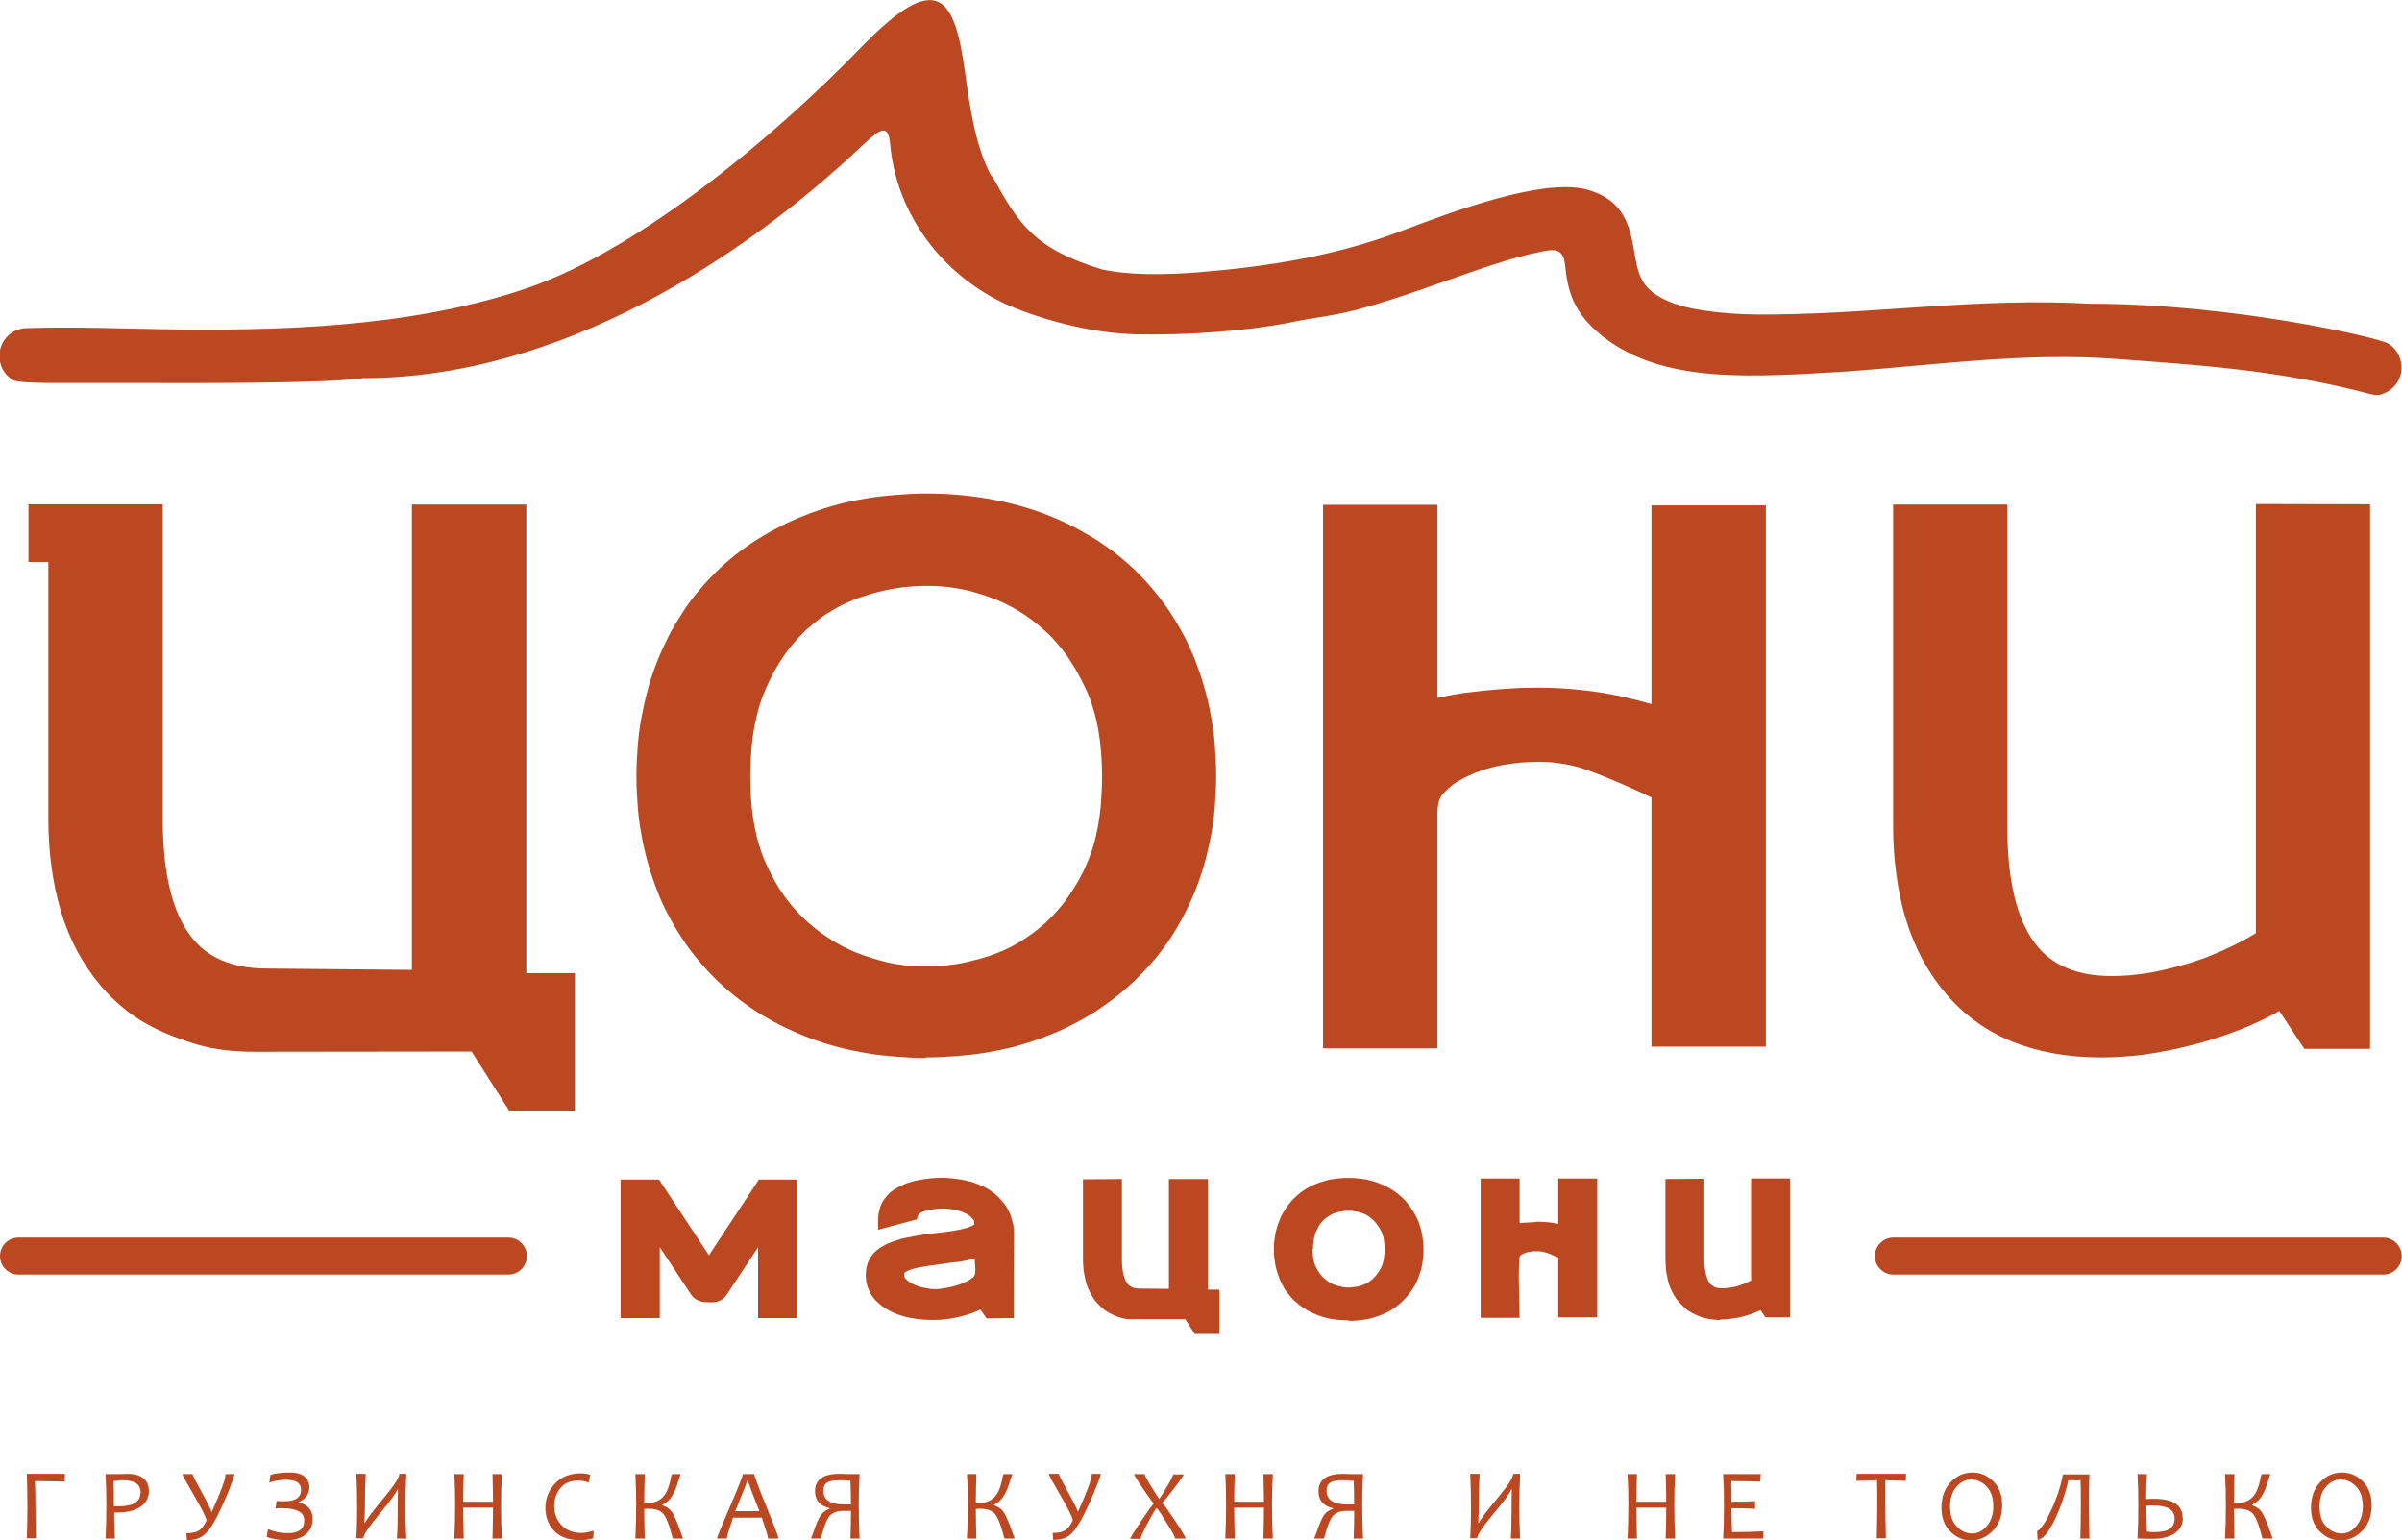
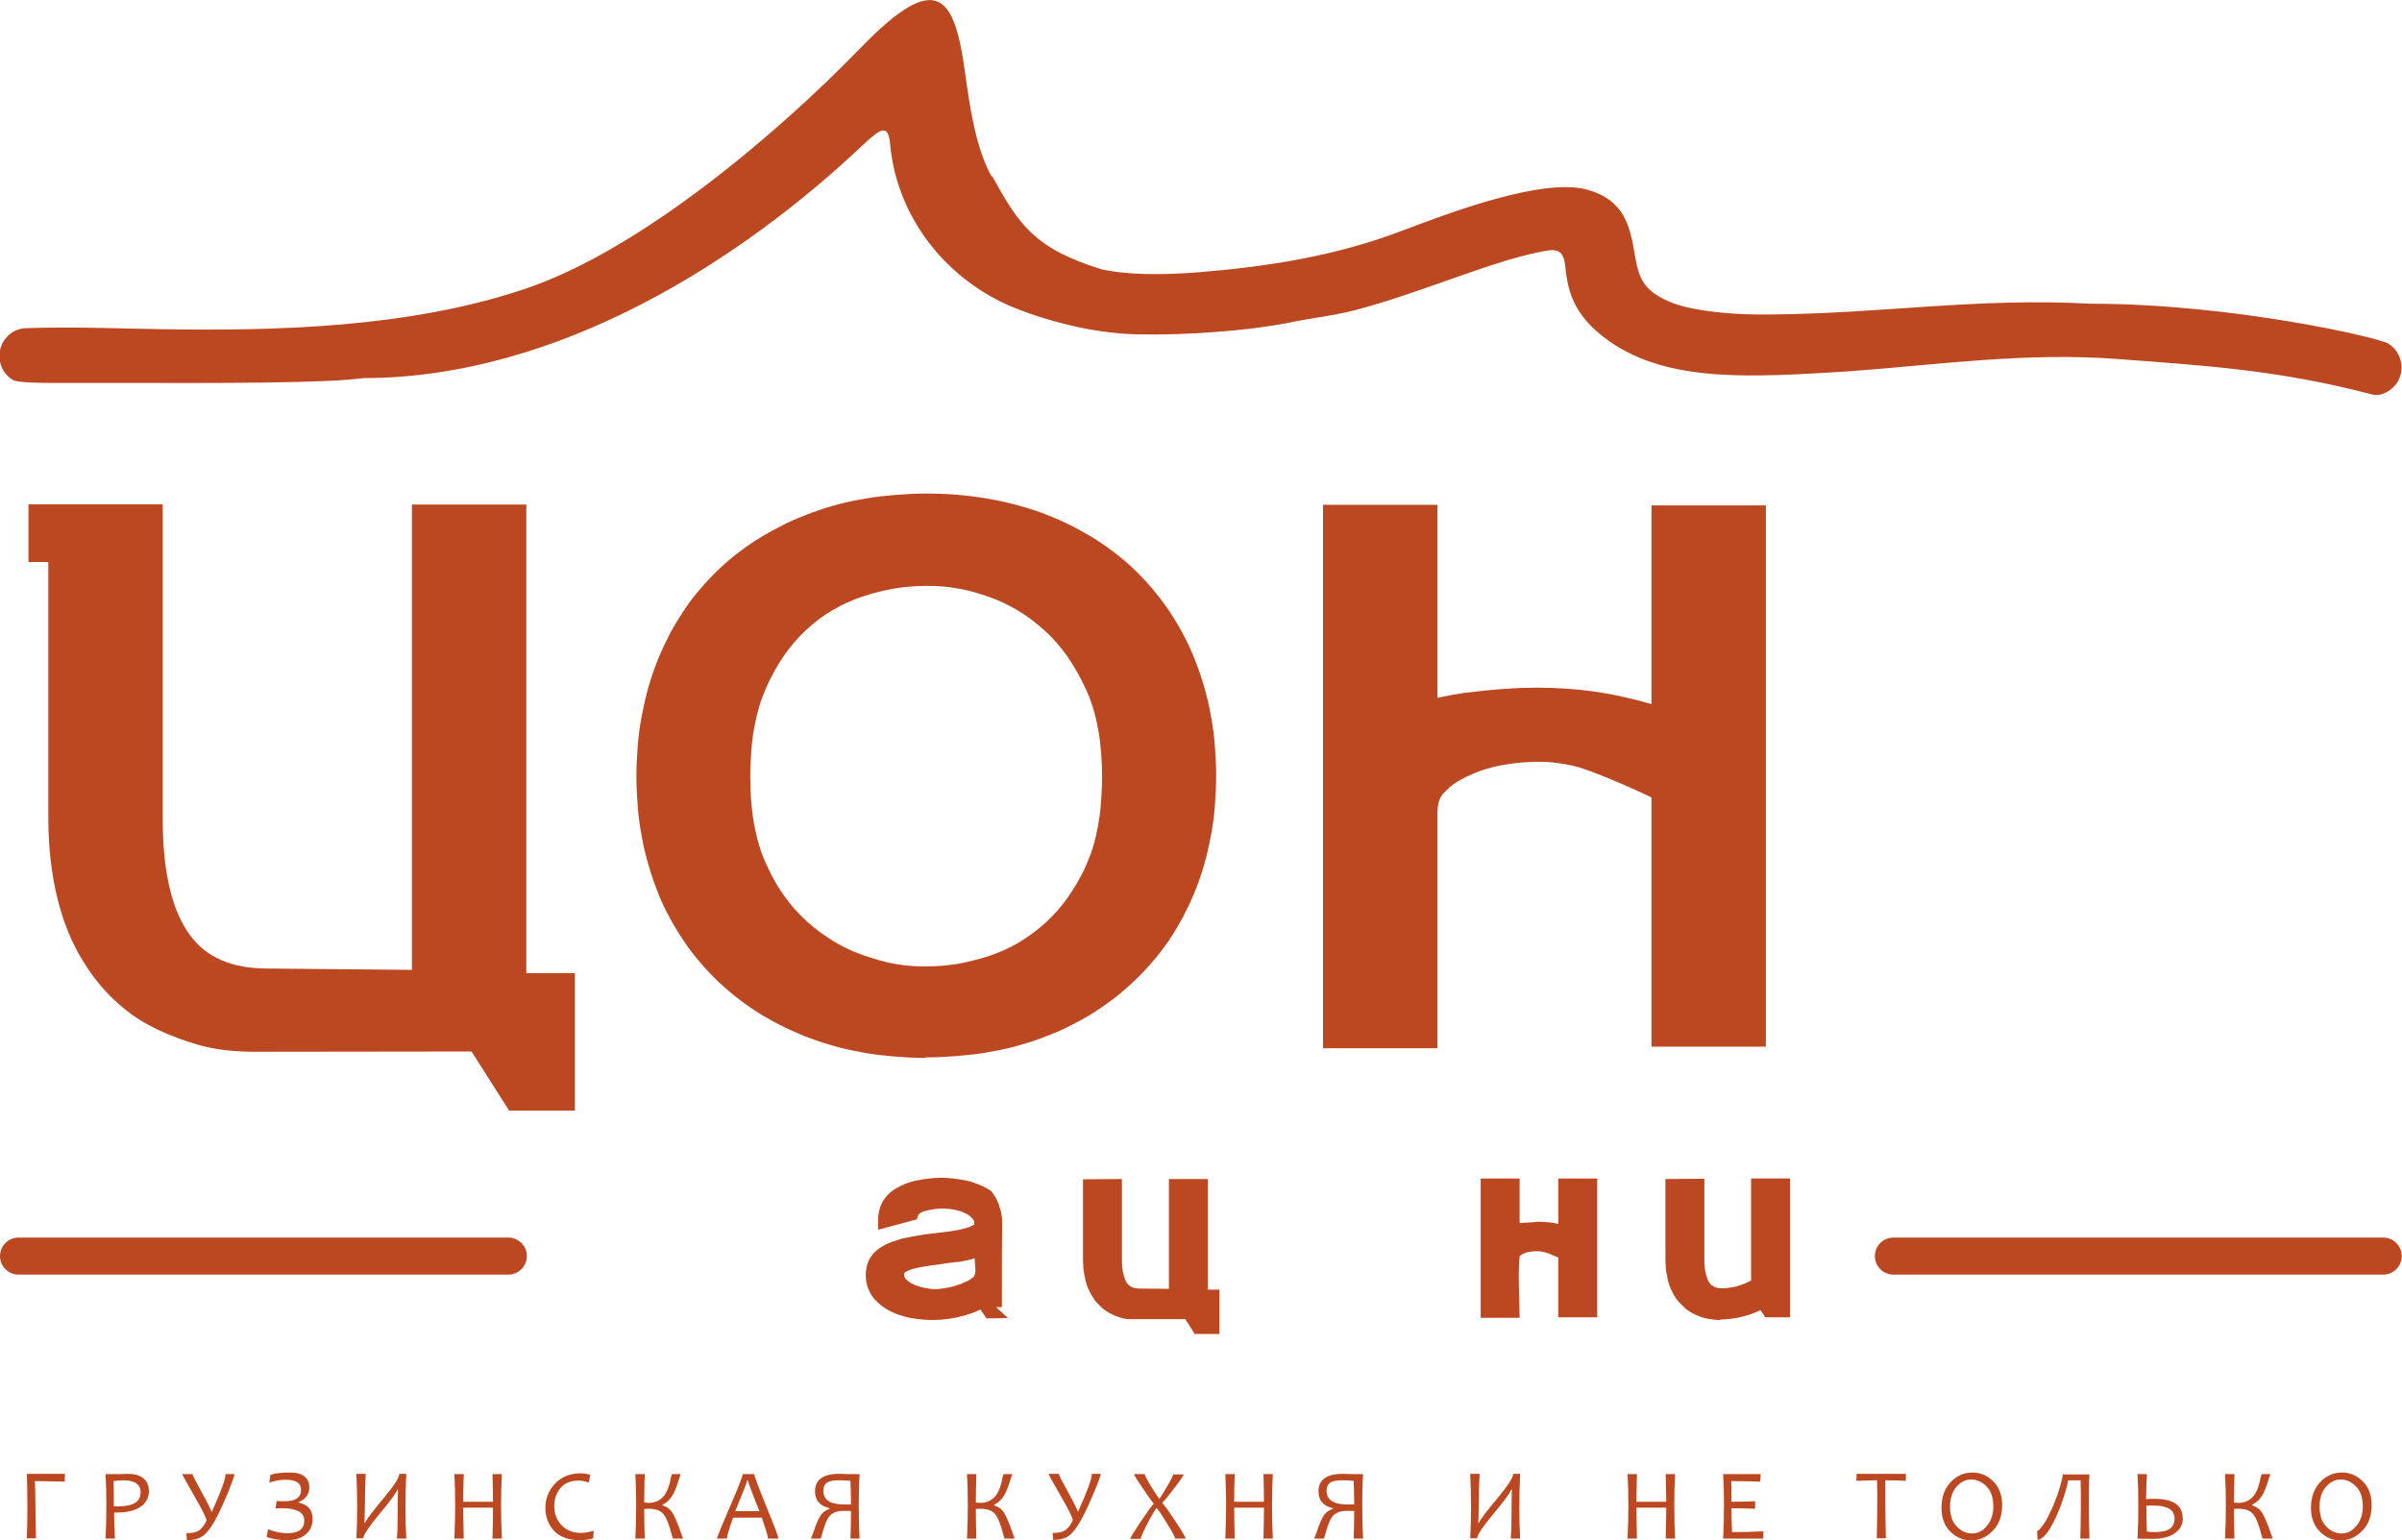
<svg xmlns="http://www.w3.org/2000/svg" xml:space="preserve" width="18.349mm" height="11.767mm" style="shape-rendering:geometricPrecision; text-rendering:geometricPrecision; image-rendering:optimizeQuality; fill-rule:evenodd; clip-rule:evenodd" viewBox="0 0 89.45 57.36">
  <defs>
    <style type="text/css">  .fil1 {fill:#BC4821} .fil0 {fill:#BC4821;fill-rule:nonzero}  </style>
  </defs>
  <g id="Слой_x0020_1">
    <g id="_2576535888016">
      <path class="fil0" d="M36.95 6.56c0.98,1.78 1.56,2.7 4.08,3.47 1.01,0.22 2.3,0.21 3.59,0.11 2.6,-0.21 5.13,-0.61 7.57,-1.54 1.8,-0.68 5.24,-1.99 6.91,-1.54 1.44,0.4 1.61,1.42 1.79,2.49 0.15,0.87 0.36,1.27 1.22,1.66 0.45,0.2 1.07,0.34 1.98,0.43 0.57,0.06 1.24,0.08 1.91,0.07 4.17,-0.04 7.61,-0.63 11.87,-0.4 5.23,0 10.67,1.25 11.06,1.48 0.29,0.17 0.48,0.48 0.5,0.84 0.03,0.49 -0.29,0.91 -0.74,1.05 -0.15,0.05 -0.24,0.04 -0.43,-0.01 -3.45,-0.9 -6.22,-1.06 -9.39,-1.3 -3.41,-0.26 -6.66,0.21 -10.05,0.46 -1.79,0.11 -3.42,0.21 -4.87,0.11 -1.56,-0.11 -2.91,-0.45 -4.03,-1.24 -1.43,-1.01 -1.54,-1.99 -1.64,-2.85 -0.07,-0.65 -0.45,-0.57 -0.98,-0.46 -0.98,0.2 -2.15,0.61 -3.37,1.04 -1.13,0.4 -2.3,0.81 -3.43,1.11 -0.49,0.13 -1.08,0.23 -1.65,0.32 -0.28,0.05 -0.55,0.09 -0.81,0.15 -0.82,0.16 -1.77,0.28 -2.74,0.35 -1,0.08 -2.04,0.11 -2.99,0.09 -0.78,-0.02 -1.62,-0.14 -2.39,-0.32 -0.95,-0.22 -1.83,-0.52 -2.43,-0.79 -2.37,-1.08 -4.1,-3.33 -4.34,-5.96 -0.07,-0.77 -0.33,-0.63 -1.05,0.05 -4.36,4.12 -11.2,8.65 -18.57,8.65 -1.29,0.19 -5.45,0.19 -8.78,0.18 -2.13,-0.01 -3.99,0.05 -4.27,-0.11 -0.29,-0.17 -0.48,-0.48 -0.5,-0.84 -0.03,-0.57 0.4,-1.06 0.97,-1.09 1.95,-0.06 3.6,0.02 5.13,0.04 4.1,0.06 9.16,-0.03 13.55,-1.53 4.27,-1.46 9.36,-5.79 12.44,-8.97 2.87,-2.96 3.48,-1.87 3.87,0.95 0.18,1.31 0.4,2.8 0.98,3.85z" />
      <path class="fil0" d="M0.69 47.47c-0.38,0 -0.69,-0.31 -0.69,-0.69 0,-0.38 0.31,-0.69 0.69,-0.69l18.24 0c0.38,0 0.69,0.31 0.69,0.69 0,0.38 -0.31,0.69 -0.69,0.69l-18.24 0z" />
      <path class="fil0" d="M70.51 47.47c-0.38,0 -0.69,-0.31 -0.69,-0.69 0,-0.38 0.31,-0.69 0.69,-0.69l18.24 0c0.38,0 0.69,0.31 0.69,0.69 0,0.38 -0.31,0.69 -0.69,0.69l-18.24 0z" />
-       <path class="fil0" d="M33.67 47.41c0,-0 0,-0 0,0zm0 0.04c0,0.02 0,0.04 0,0.06 0,0.02 0.01,0.03 0.01,0.04l0.01 0.03 0.02 0.03c0.08,0.09 0.14,0.13 0.24,0.19 0.08,0.04 0.15,0.07 0.24,0.1 0.12,0.04 0.21,0.06 0.34,0.08l0.12 0.02 0.1 0.01 0.09 0 0.08 -0 0.09 -0.01 0.12 -0.02 0.14 -0.02 0.14 -0.03 0.15 -0.04c0.12,-0.03 0.22,-0.07 0.33,-0.12l0.12 -0.05 0.1 -0.06c0.05,-0.03 0.09,-0.06 0.13,-0.09 0.15,-0.14 0.05,-0.47 0.06,-0.71 -0.06,0.02 -0.12,0.04 -0.18,0.05 -0.07,0.02 -0.14,0.04 -0.22,0.05 -0.08,0.02 -0.15,0.03 -0.22,0.04 -0.2,0 -0.86,0.12 -1.08,0.14 -0.22,0.03 -0.44,0.07 -0.65,0.13 -0.09,0.03 -0.16,0.06 -0.24,0.11l-0.04 0.03 -0 0.04zm3.87 1.64l-0.8 0.01 -0.23 -0.33 -0.13 0.06 -0.17 0.07c-0.79,0.28 -1.56,0.33 -2.38,0.17l-0.19 -0.05 -0.09 -0.03 -0.1 -0.03 -0.1 -0.04 -0.09 -0.04 -0.09 -0.04 -0.09 -0.05 -0.09 -0.05 -0.09 -0.06 -0.08 -0.06 -0.08 -0.07 -0.08 -0.07 -0.07 -0.07c-0.03,-0.03 -0.06,-0.06 -0.08,-0.1 -0.03,-0.03 -0.05,-0.07 -0.07,-0.1 -0.02,-0.04 -0.04,-0.07 -0.06,-0.11 -0.02,-0.04 -0.03,-0.07 -0.05,-0.12 -0.02,-0.04 -0.03,-0.08 -0.04,-0.12 -0.01,-0.04 -0.02,-0.08 -0.03,-0.12 -0.01,-0.08 -0.02,-0.17 -0.02,-0.25 0,-0.21 0.04,-0.41 0.13,-0.58 0.09,-0.17 0.22,-0.32 0.39,-0.43l0.1 -0.06 0.1 -0.06 0.11 -0.05c0.04,-0.02 0.07,-0.03 0.12,-0.05l0.12 -0.04 0.12 -0.04 0.12 -0.04c0.3,-0.07 0.59,-0.12 0.9,-0.17 0.17,-0.02 0.34,-0.04 0.52,-0.06l0.24 -0.03 0.23 -0.03 0.22 -0.04c0.06,-0.01 0.12,-0.02 0.18,-0.04 0.06,-0.01 0.11,-0.03 0.16,-0.04 0.05,-0.02 0.09,-0.03 0.14,-0.05 0.04,-0.02 0.08,-0.04 0.12,-0.06l0.02 -0.01c0,-0.03 -0,-0.06 -0,-0.08 -0,-0.02 -0.01,-0.04 -0.01,-0.06 -0,-0.02 -0.01,-0.03 -0.02,-0.04l-0.02 -0.03c-0.05,-0.06 -0.09,-0.09 -0.15,-0.14l-0.08 -0.05c-0.21,-0.11 -0.36,-0.14 -0.59,-0.18l-0.13 -0.01 -0.11 -0.01 -0.1 -0 -0.08 0 -0.09 0.01 -0.1 0.01c-0.5,0.08 -0.63,0.14 -0.65,0.38l-1.45 0.39 0 -0.41c0,-0.04 0,-0.08 0.01,-0.12 0,-0.05 0.01,-0.09 0.02,-0.12l0 -0c0.01,-0.08 0.04,-0.16 0.06,-0.23 0.02,-0.04 0.03,-0.08 0.05,-0.11 0.02,-0.04 0.04,-0.08 0.06,-0.11 0.05,-0.07 0.1,-0.13 0.15,-0.19l0.07 -0.07 0.07 -0.06 0.08 -0.06 0.08 -0.05 0.09 -0.05c0.02,-0.01 0.05,-0.03 0.09,-0.05 0.06,-0.03 0.12,-0.05 0.18,-0.08l0.08 -0.03 0.09 -0.03 0.18 -0.05c0.41,-0.09 0.79,-0.13 1.21,-0.11l0.11 0.01 0.11 0.01 0.23 0.03 0.23 0.04 0.12 0.03 0.12 0.03 0.11 0.04 0.11 0.04c0.07,0.03 0.14,0.06 0.21,0.09l0.1 0.05 0.1 0.06c0.04,0.02 0.07,0.04 0.1,0.07l0.1 0.07 0.09 0.08 0.09 0.08 0.08 0.09 0.08 0.09c0.02,0.03 0.05,0.06 0.07,0.1 0.02,0.03 0.04,0.06 0.07,0.1 0.02,0.03 0.04,0.07 0.06,0.12 0.02,0.04 0.04,0.08 0.06,0.12 0.02,0.04 0.03,0.08 0.04,0.13 0.01,0.04 0.02,0.08 0.04,0.13 0.01,0.05 0.02,0.1 0.03,0.13 0.01,0.05 0.01,0.09 0.02,0.14l0.01 0.14 0 0.14c-0.01,0.73 -0.01,1.45 -0.01,2.17l0 0.89 -0.22 0z" />
+       <path class="fil0" d="M33.67 47.41c0,-0 0,-0 0,0zm0 0.04c0,0.02 0,0.04 0,0.06 0,0.02 0.01,0.03 0.01,0.04l0.01 0.03 0.02 0.03c0.08,0.09 0.14,0.13 0.24,0.19 0.08,0.04 0.15,0.07 0.24,0.1 0.12,0.04 0.21,0.06 0.34,0.08l0.12 0.02 0.1 0.01 0.09 0 0.08 -0 0.09 -0.01 0.12 -0.02 0.14 -0.02 0.14 -0.03 0.15 -0.04c0.12,-0.03 0.22,-0.07 0.33,-0.12l0.12 -0.05 0.1 -0.06c0.05,-0.03 0.09,-0.06 0.13,-0.09 0.15,-0.14 0.05,-0.47 0.06,-0.71 -0.06,0.02 -0.12,0.04 -0.18,0.05 -0.07,0.02 -0.14,0.04 -0.22,0.05 -0.08,0.02 -0.15,0.03 -0.22,0.04 -0.2,0 -0.86,0.12 -1.08,0.14 -0.22,0.03 -0.44,0.07 -0.65,0.13 -0.09,0.03 -0.16,0.06 -0.24,0.11l-0.04 0.03 -0 0.04zm3.87 1.64l-0.8 0.01 -0.23 -0.33 -0.13 0.06 -0.17 0.07c-0.79,0.28 -1.56,0.33 -2.38,0.17l-0.19 -0.05 -0.09 -0.03 -0.1 -0.03 -0.1 -0.04 -0.09 -0.04 -0.09 -0.04 -0.09 -0.05 -0.09 -0.05 -0.09 -0.06 -0.08 -0.06 -0.08 -0.07 -0.08 -0.07 -0.07 -0.07c-0.03,-0.03 -0.06,-0.06 -0.08,-0.1 -0.03,-0.03 -0.05,-0.07 -0.07,-0.1 -0.02,-0.04 -0.04,-0.07 -0.06,-0.11 -0.02,-0.04 -0.03,-0.07 -0.05,-0.12 -0.02,-0.04 -0.03,-0.08 -0.04,-0.12 -0.01,-0.04 -0.02,-0.08 -0.03,-0.12 -0.01,-0.08 -0.02,-0.17 -0.02,-0.25 0,-0.21 0.04,-0.41 0.13,-0.58 0.09,-0.17 0.22,-0.32 0.39,-0.43l0.1 -0.06 0.1 -0.06 0.11 -0.05c0.04,-0.02 0.07,-0.03 0.12,-0.05l0.12 -0.04 0.12 -0.04 0.12 -0.04c0.3,-0.07 0.59,-0.12 0.9,-0.17 0.17,-0.02 0.34,-0.04 0.52,-0.06l0.24 -0.03 0.23 -0.03 0.22 -0.04c0.06,-0.01 0.12,-0.02 0.18,-0.04 0.06,-0.01 0.11,-0.03 0.16,-0.04 0.05,-0.02 0.09,-0.03 0.14,-0.05 0.04,-0.02 0.08,-0.04 0.12,-0.06l0.02 -0.01c0,-0.03 -0,-0.06 -0,-0.08 -0,-0.02 -0.01,-0.04 -0.01,-0.06 -0,-0.02 -0.01,-0.03 -0.02,-0.04l-0.02 -0.03c-0.05,-0.06 -0.09,-0.09 -0.15,-0.14l-0.08 -0.05c-0.21,-0.11 -0.36,-0.14 -0.59,-0.18l-0.13 -0.01 -0.11 -0.01 -0.1 -0 -0.08 0 -0.09 0.01 -0.1 0.01c-0.5,0.08 -0.63,0.14 -0.65,0.38l-1.45 0.39 0 -0.41c0,-0.04 0,-0.08 0.01,-0.12 0,-0.05 0.01,-0.09 0.02,-0.12l0 -0c0.01,-0.08 0.04,-0.16 0.06,-0.23 0.02,-0.04 0.03,-0.08 0.05,-0.11 0.02,-0.04 0.04,-0.08 0.06,-0.11 0.05,-0.07 0.1,-0.13 0.15,-0.19l0.07 -0.07 0.07 -0.06 0.08 -0.06 0.08 -0.05 0.09 -0.05c0.02,-0.01 0.05,-0.03 0.09,-0.05 0.06,-0.03 0.12,-0.05 0.18,-0.08l0.08 -0.03 0.09 -0.03 0.18 -0.05c0.41,-0.09 0.79,-0.13 1.21,-0.11l0.11 0.01 0.11 0.01 0.23 0.03 0.23 0.04 0.12 0.03 0.12 0.03 0.11 0.04 0.11 0.04c0.07,0.03 0.14,0.06 0.21,0.09l0.1 0.05 0.1 0.06c0.04,0.02 0.07,0.04 0.1,0.07c0.02,0.03 0.05,0.06 0.07,0.1 0.02,0.03 0.04,0.06 0.07,0.1 0.02,0.03 0.04,0.07 0.06,0.12 0.02,0.04 0.04,0.08 0.06,0.12 0.02,0.04 0.03,0.08 0.04,0.13 0.01,0.04 0.02,0.08 0.04,0.13 0.01,0.05 0.02,0.1 0.03,0.13 0.01,0.05 0.01,0.09 0.02,0.14l0.01 0.14 0 0.14c-0.01,0.73 -0.01,1.45 -0.01,2.17l0 0.89 -0.22 0z" />
      <path class="fil0" d="M42.02 49.13l-0.09 -0.01c-0.07,-0.01 -0.14,-0.03 -0.21,-0.05 -0.07,-0.02 -0.13,-0.04 -0.2,-0.07 -0.07,-0.03 -0.13,-0.06 -0.19,-0.09 -0.06,-0.04 -0.12,-0.07 -0.18,-0.11 -0.06,-0.04 -0.11,-0.09 -0.16,-0.14 -0.05,-0.05 -0.1,-0.1 -0.15,-0.15 -0.05,-0.05 -0.09,-0.11 -0.12,-0.16 -0.04,-0.06 -0.07,-0.12 -0.11,-0.18 -0.03,-0.06 -0.06,-0.12 -0.09,-0.19 -0.03,-0.07 -0.05,-0.13 -0.07,-0.2 -0.02,-0.07 -0.04,-0.14 -0.05,-0.21 -0.01,-0.07 -0.03,-0.14 -0.04,-0.21 -0.01,-0.07 -0.02,-0.15 -0.02,-0.23 -0.01,-0.08 -0.01,-0.16 -0.01,-0.23l0 -2.98 1.45 -0.01 0 2.99c0,0.23 0.02,0.42 0.06,0.57 0.02,0.07 0.04,0.13 0.06,0.19 0.02,0.05 0.05,0.1 0.08,0.14 0.02,0.03 0.05,0.06 0.08,0.08 0.03,0.02 0.07,0.04 0.1,0.06 0.04,0.02 0.09,0.03 0.14,0.04 0.05,0.01 0.11,0.01 0.18,0.01l1.05 0.01 0 -4.09 1.45 0 0 4.12 0.43 0 0 1.65 -0.92 0 -0.35 -0.55 -2.1 -0z" />
      <path class="fil0" d="M64.08 49.16c-0.08,0 -0.15,-0 -0.23,-0.01 -0.07,-0.01 -0.15,-0.02 -0.22,-0.03 -0.07,-0.01 -0.14,-0.03 -0.21,-0.05 -0.07,-0.02 -0.13,-0.04 -0.2,-0.07 -0.07,-0.03 -0.13,-0.06 -0.19,-0.09 -0.07,-0.04 -0.12,-0.07 -0.18,-0.11 -0.06,-0.04 -0.11,-0.09 -0.16,-0.14 -0.05,-0.05 -0.1,-0.1 -0.15,-0.15 -0.05,-0.05 -0.09,-0.11 -0.13,-0.16 -0.04,-0.06 -0.07,-0.12 -0.11,-0.18 -0.03,-0.06 -0.06,-0.12 -0.09,-0.19 -0.03,-0.07 -0.05,-0.13 -0.07,-0.2 -0.02,-0.06 -0.04,-0.13 -0.05,-0.21 -0.01,-0.07 -0.03,-0.14 -0.04,-0.22 -0.01,-0.07 -0.02,-0.15 -0.02,-0.23 -0,-0.08 -0.01,-0.16 -0.01,-0.23l0 -2.98 1.45 -0.01 0 2.99c0,0.23 0.02,0.42 0.06,0.57 0.02,0.07 0.04,0.13 0.06,0.19 0.02,0.05 0.05,0.1 0.08,0.14 0.02,0.03 0.05,0.06 0.08,0.08 0.03,0.02 0.07,0.04 0.1,0.06 0.04,0.02 0.09,0.03 0.14,0.04 0.05,0.01 0.11,0.01 0.18,0.01 0.05,0 0.1,-0 0.14,-0.01 0.05,-0.01 0.1,-0.01 0.15,-0.02 0.06,-0.01 0.11,-0.02 0.16,-0.03 0.05,-0.01 0.11,-0.03 0.17,-0.05l0.08 -0.03 0.09 -0.03 0.09 -0.04c0.05,-0.03 0.11,-0.05 0.16,-0.08l0 -3.8 1.45 0 0 5.17 -0.92 0 -0.18 -0.27 -0.1 0.05 -0.12 0.05 -0.13 0.05 -0.13 0.04 -0.13 0.04 -0.13 0.03 -0.13 0.03 -0.13 0.02 -0.13 0.02 -0.12 0.01 -0.13 0.01 -0.12 0z" />
-       <path class="fil0" d="M48.88 46.52l0 0.1 0.01 0.1 0.01 0.09 0.01 0.09 0.02 0.08 0.02 0.07 0.02 0.07 0.03 0.06 0.07 0.13 0.04 0.06 0.04 0.06 0.04 0.05 0.04 0.05 0.04 0.04 0.04 0.04 0.1 0.08 0.05 0.04 0.05 0.03 0.11 0.06 0.05 0.02c0.06,0.02 0.12,0.04 0.19,0.06 0.06,0.01 0.11,0.03 0.17,0.04l0.12 0.01 0.12 0c0.11,-0.01 0.2,-0.02 0.31,-0.04l0.13 -0.04c0.04,-0.01 0.08,-0.03 0.11,-0.04 0.04,-0.02 0.07,-0.04 0.11,-0.06 0.04,-0.02 0.07,-0.04 0.1,-0.07 0.03,-0.02 0.07,-0.05 0.1,-0.08l0.04 -0.04 0.04 -0.04 0.04 -0.05 0.08 -0.11 0.04 -0.06 0.04 -0.06 0.03 -0.07 0.03 -0.06 0.02 -0.07 0.02 -0.07 0.02 -0.08 0.01 -0.09 0.01 -0.09 0.01 -0.1 0 -0.11c0,-0.07 -0,-0.14 -0.01,-0.2 -0.01,-0.07 -0.01,-0.12 -0.02,-0.18 -0.01,-0.05 -0.02,-0.1 -0.04,-0.15 -0.01,-0.05 -0.03,-0.09 -0.05,-0.13l-0.04 -0.07 -0.04 -0.07 -0.04 -0.06 -0.04 -0.06 -0.04 -0.05 -0.08 -0.09 -0.09 -0.08 -0.05 -0.04 -0.1 -0.07 -0.05 -0.03 -0.11 -0.05 -0.12 -0.04 -0.13 -0.03c-0.08,-0.02 -0.15,-0.02 -0.23,-0.03l-0.06 -0c-0.16,0 -0.33,0.03 -0.49,0.08l-0.06 0.02 -0.05 0.02 -0.05 0.03 -0.05 0.03 -0.05 0.03 -0.05 0.03 -0.05 0.04 -0.05 0.04c-0.03,0.03 -0.06,0.06 -0.08,0.08 -0.03,0.03 -0.06,0.07 -0.08,0.1 -0.03,0.04 -0.05,0.07 -0.07,0.12 -0.02,0.04 -0.04,0.08 -0.07,0.13l-0.03 0.06 -0.02 0.07 -0.02 0.08 -0.02 0.07 -0.01 0.09 -0.01 0.09 -0.01 0.1 -0 0.11zm1.32 2.65l-0.14 -0 -0.14 -0.01 -0.14 -0.01 -0.14 -0.02 -0.13 -0.02 -0.13 -0.03 -0.13 -0.04 -0.13 -0.04c-0.05,-0.02 -0.09,-0.03 -0.12,-0.05l-0.12 -0.05 -0.12 -0.06c-0.04,-0.02 -0.08,-0.04 -0.11,-0.06l-0.11 -0.07 -0.11 -0.08 -0.1 -0.08c-0.03,-0.03 -0.06,-0.05 -0.1,-0.08l-0.09 -0.09 -0.09 -0.1 -0.08 -0.1c-0.03,-0.03 -0.05,-0.07 -0.08,-0.1l-0.07 -0.11 -0.06 -0.11 -0.06 -0.12c-0.04,-0.09 -0.07,-0.16 -0.1,-0.25 -0.02,-0.04 -0.03,-0.08 -0.04,-0.13l-0.04 -0.13 -0.03 -0.14 -0.02 -0.14 -0.02 -0.14 -0.01 -0.14 -0 -0.14 0 -0.14 0.01 -0.14 0.02 -0.14 0.02 -0.14 0.03 -0.13 0.04 -0.14 0.04 -0.13c0.01,-0.03 0.03,-0.08 0.05,-0.13 0.02,-0.05 0.04,-0.09 0.05,-0.12l0.06 -0.12 0.07 -0.11 0.07 -0.11c0.03,-0.04 0.05,-0.08 0.08,-0.11l0.08 -0.1 0.09 -0.1 0.09 -0.09 0.1 -0.09 0.1 -0.08 0.11 -0.08 0.11 -0.07 0.11 -0.06 0.12 -0.06 0.12 -0.05 0.13 -0.05 0.13 -0.04c0.04,-0.01 0.08,-0.02 0.13,-0.04 0.04,-0.01 0.08,-0.02 0.13,-0.03l0.13 -0.02 0.14 -0.02 0.14 -0.01 0.14 -0.01 0.14 -0c0.09,0 0.19,0 0.28,0.01 0.09,0.01 0.18,0.02 0.28,0.03 0.09,0.02 0.18,0.03 0.27,0.06 0.09,0.02 0.17,0.05 0.26,0.08l0.12 0.05 0.12 0.05 0.12 0.06 0.11 0.06 0.11 0.07c0.03,0.02 0.07,0.05 0.11,0.08l0.1 0.08 0.1 0.08c0.03,0.03 0.06,0.06 0.09,0.09l0.09 0.1 0.08 0.1c0.02,0.03 0.05,0.07 0.08,0.11l0.07 0.11 0.07 0.11 0.06 0.12 0.06 0.12c0.02,0.04 0.03,0.08 0.05,0.13 0.02,0.04 0.03,0.08 0.04,0.13 0.01,0.04 0.02,0.08 0.04,0.14l0.03 0.14 0.02 0.14 0.02 0.14 0.01 0.14 0 0.14 -0 0.14 -0.01 0.14 -0.02 0.14 -0.02 0.14c-0.01,0.04 -0.02,0.09 -0.03,0.14 -0.01,0.05 -0.02,0.09 -0.04,0.13l-0.04 0.13c-0.02,0.04 -0.03,0.09 -0.05,0.13l-0.05 0.12 -0.06 0.12 -0.07 0.11c-0.02,0.04 -0.05,0.07 -0.07,0.11l-0.08 0.1 -0.08 0.1 -0.09 0.1 -0.09 0.09c-0.03,0.03 -0.07,0.06 -0.1,0.09l-0.1 0.08 -0.11 0.08 -0.11 0.07 -0.11 0.06 -0.12 0.06 -0.12 0.05 -0.13 0.05 -0.13 0.04 -0.13 0.04 -0.13 0.03 -0.13 0.02 -0.14 0.02 -0.14 0.01 -0.14 0.01 -0.14 0z" />
      <path class="fil0" d="M58.02 46.83c-0.09,-0.04 -0.18,-0.08 -0.26,-0.11 -0.09,-0.04 -0.17,-0.07 -0.26,-0.09l-0.1 -0.02 -0.1 -0.01 -0.11 0 -0.06 0 -0.16 0.02 -0.07 0.01 -0.06 0.02 -0.06 0.02c-0.08,0.03 -0.13,0.06 -0.19,0.12 -0.07,0.63 -0,1.61 -0,2.29l-1.45 0 0 -5.19 1.45 0 0 1.66c0.16,-0.02 0.54,-0.02 0.66,-0.05 0.13,0 0.27,0.01 0.4,0.02 0.13,0.01 0.25,0.03 0.38,0.06l0 -1.69 1.45 0 0 5.17 -1.45 0 0 -2.24z" />
-       <path class="fil0" d="M26.43 48.5l-0.03 0c-0.12,0 -0.46,0.01 -0.66,-0.28l-1.17 -1.77 0 2.64 -1.46 0 0 -5.16 1.43 0 1.86 2.82 1.86 -2.82 1.43 0 0 5.16 -1.46 0 0 -2.64 -1.17 1.77c-0.19,0.3 -0.54,0.29 -0.66,0.28z" />
      <path class="fil0" d="M6.27 38.52c-0.5,-0.2 -0.96,-0.45 -1.38,-0.75 -0.42,-0.31 -0.8,-0.66 -1.14,-1.06 -0.33,-0.39 -0.62,-0.82 -0.87,-1.28 -0.24,-0.45 -0.45,-0.95 -0.61,-1.49 -0.16,-0.52 -0.27,-1.06 -0.35,-1.64 -0.08,-0.58 -0.12,-1.18 -0.12,-1.81l0 -9.56 -0.74 0 0 -2.15 5 0 0 11.71c0,1.02 0.09,1.9 0.27,2.63 0.17,0.71 0.43,1.29 0.77,1.74 0.3,0.4 0.68,0.7 1.15,0.9 0.48,0.21 1.05,0.31 1.72,0.31l5.37 0.05 0 -17.33 4.26 0 0 17.45 1.81 0 0 5.12 -2.45 0 -1.4 -2.2 -8.04 0.01c-1.5,0 -2.27,-0.26 -3.23,-0.64z" />
      <path class="fil0" d="M34.47 39.4c-0.37,0 -0.75,-0.02 -1.12,-0.05 -0.37,-0.03 -0.74,-0.07 -1.09,-0.13 -0.35,-0.06 -0.7,-0.13 -1.04,-0.22 -0.34,-0.09 -0.67,-0.19 -1.01,-0.32 -0.34,-0.12 -0.65,-0.26 -0.95,-0.4 -0.31,-0.15 -0.6,-0.31 -0.89,-0.48 -0.29,-0.18 -0.57,-0.37 -0.83,-0.57 -0.27,-0.2 -0.52,-0.42 -0.76,-0.64 -0.24,-0.23 -0.48,-0.48 -0.7,-0.74 -0.22,-0.26 -0.43,-0.52 -0.61,-0.8 -0.19,-0.28 -0.37,-0.57 -0.53,-0.87 -0.17,-0.31 -0.32,-0.62 -0.44,-0.94 -0.13,-0.33 -0.25,-0.67 -0.35,-1.02 -0.1,-0.35 -0.19,-0.7 -0.25,-1.06 -0.07,-0.35 -0.12,-0.72 -0.15,-1.11 -0.03,-0.39 -0.05,-0.77 -0.05,-1.15 0,-0.38 0.02,-0.76 0.05,-1.14 0.03,-0.38 0.08,-0.75 0.15,-1.11 0.07,-0.36 0.15,-0.72 0.25,-1.07 0.1,-0.35 0.22,-0.69 0.35,-1.02 0.14,-0.34 0.29,-0.65 0.44,-0.95 0.16,-0.3 0.34,-0.59 0.53,-0.88 0.19,-0.29 0.4,-0.56 0.62,-0.81 0.22,-0.26 0.45,-0.5 0.69,-0.73 0.24,-0.23 0.5,-0.45 0.77,-0.65 0.26,-0.2 0.54,-0.39 0.83,-0.56 0.28,-0.17 0.58,-0.33 0.88,-0.48 0.29,-0.14 0.61,-0.27 0.95,-0.4 0.33,-0.12 0.67,-0.23 1.01,-0.32 0.34,-0.09 0.69,-0.16 1.05,-0.22 0.36,-0.06 0.72,-0.1 1.09,-0.13 0.38,-0.03 0.75,-0.05 1.13,-0.05 0.77,0 1.51,0.06 2.23,0.18 0.72,0.12 1.4,0.3 2.05,0.53 0.32,0.12 0.64,0.25 0.95,0.4 0.31,0.15 0.6,0.31 0.89,0.48 0.29,0.17 0.56,0.36 0.84,0.57 0.28,0.21 0.53,0.42 0.76,0.64 0.24,0.23 0.47,0.47 0.69,0.73 0.21,0.25 0.42,0.52 0.62,0.81 0.19,0.29 0.37,0.58 0.53,0.88 0.16,0.3 0.31,0.62 0.44,0.95 0.13,0.33 0.25,0.67 0.35,1.02 0.1,0.35 0.19,0.71 0.25,1.07 0.07,0.36 0.12,0.73 0.15,1.11 0.03,0.39 0.05,0.77 0.05,1.14 0,0.38 -0.02,0.76 -0.05,1.15 -0.03,0.38 -0.08,0.75 -0.15,1.11 -0.07,0.36 -0.15,0.71 -0.25,1.06 -0.1,0.35 -0.22,0.69 -0.35,1.01 -0.13,0.32 -0.28,0.63 -0.44,0.94 -0.17,0.31 -0.34,0.6 -0.53,0.88 -0.19,0.27 -0.39,0.54 -0.61,0.79 -0.22,0.25 -0.45,0.5 -0.7,0.73 -0.24,0.23 -0.5,0.45 -0.76,0.65 -0.27,0.2 -0.54,0.39 -0.83,0.57 -0.28,0.17 -0.58,0.33 -0.88,0.48 -0.29,0.14 -0.61,0.27 -0.95,0.4 -0.32,0.12 -0.66,0.22 -1.01,0.32 -0.35,0.09 -0.7,0.16 -1.05,0.22 -0.36,0.06 -0.73,0.1 -1.11,0.13 -0.38,0.03 -0.76,0.05 -1.14,0.05zm-6.53 -10.47c0,0.34 0.01,0.66 0.04,0.95 0.02,0.29 0.06,0.58 0.11,0.85 0.05,0.27 0.11,0.52 0.18,0.75 0.07,0.23 0.15,0.46 0.25,0.67 0.1,0.21 0.2,0.43 0.32,0.64 0.11,0.2 0.23,0.39 0.36,0.57 0.13,0.18 0.26,0.35 0.4,0.5 0.14,0.16 0.29,0.31 0.44,0.45 0.16,0.14 0.33,0.28 0.49,0.4 0.17,0.12 0.34,0.24 0.52,0.35 0.19,0.11 0.37,0.21 0.55,0.29 0.18,0.09 0.37,0.16 0.56,0.23 0.21,0.07 0.41,0.13 0.61,0.19 0.21,0.06 0.4,0.1 0.58,0.13 0.17,0.03 0.36,0.06 0.56,0.07 0.18,0.02 0.37,0.02 0.57,0.02 0.2,0 0.39,-0.01 0.58,-0.02 0.19,-0.02 0.39,-0.04 0.58,-0.07 0.2,-0.03 0.4,-0.08 0.6,-0.13 0.21,-0.05 0.42,-0.11 0.6,-0.17 0.38,-0.13 0.75,-0.29 1.1,-0.5 0.35,-0.21 0.68,-0.45 1,-0.74 0.15,-0.14 0.3,-0.29 0.44,-0.45 0.14,-0.16 0.27,-0.32 0.39,-0.5 0.13,-0.18 0.25,-0.38 0.37,-0.58 0.12,-0.21 0.23,-0.42 0.32,-0.64 0.09,-0.21 0.18,-0.43 0.25,-0.67 0.07,-0.23 0.13,-0.49 0.18,-0.76 0.05,-0.28 0.09,-0.57 0.11,-0.86 0.02,-0.29 0.04,-0.62 0.04,-0.97 0,-0.66 -0.05,-1.26 -0.15,-1.8 -0.1,-0.54 -0.25,-1.02 -0.44,-1.44 -0.11,-0.23 -0.22,-0.45 -0.33,-0.65 -0.12,-0.2 -0.24,-0.4 -0.36,-0.58 -0.13,-0.18 -0.26,-0.35 -0.4,-0.51 -0.14,-0.16 -0.28,-0.31 -0.44,-0.45 -0.16,-0.14 -0.32,-0.28 -0.49,-0.41 -0.17,-0.13 -0.34,-0.24 -0.5,-0.34 -0.17,-0.1 -0.35,-0.2 -0.54,-0.29 -0.17,-0.08 -0.36,-0.16 -0.56,-0.23 -0.19,-0.07 -0.39,-0.13 -0.6,-0.19 -0.21,-0.06 -0.41,-0.1 -0.6,-0.13 -0.17,-0.03 -0.37,-0.06 -0.57,-0.07 -0.19,-0.02 -0.38,-0.02 -0.58,-0.02 -0.78,0 -1.57,0.13 -2.37,0.4 -0.19,0.06 -0.38,0.14 -0.56,0.22 -0.18,0.08 -0.36,0.18 -0.54,0.28 -0.17,0.1 -0.34,0.21 -0.5,0.33 -0.16,0.12 -0.32,0.26 -0.48,0.4 -0.3,0.28 -0.58,0.6 -0.83,0.96 -0.25,0.36 -0.48,0.77 -0.68,1.23 -0.09,0.21 -0.18,0.44 -0.25,0.68 -0.07,0.25 -0.13,0.5 -0.18,0.76 -0.05,0.28 -0.09,0.57 -0.11,0.87 -0.02,0.29 -0.04,0.62 -0.04,0.97z" />
      <path class="fil1" d="M61.48 29.69l-0.06 -0.03c-0.35,-0.17 -0.71,-0.33 -1.08,-0.49 -0.37,-0.16 -0.74,-0.31 -1.09,-0.44 -0.16,-0.06 -0.32,-0.11 -0.47,-0.16 -0.15,-0.04 -0.32,-0.08 -0.49,-0.11 -0.17,-0.03 -0.34,-0.05 -0.51,-0.07 -0.17,-0.02 -0.35,-0.02 -0.53,-0.02l-0.31 0.01 -0.31 0.02 -0.35 0.04 -0.37 0.06c-0.22,0.04 -0.45,0.1 -0.67,0.17 -0.21,0.07 -0.43,0.16 -0.64,0.26 -0.08,0.04 -0.17,0.09 -0.26,0.14 -0.08,0.04 -0.15,0.1 -0.23,0.15 -0.07,0.05 -0.14,0.11 -0.2,0.17 -0.06,0.06 -0.12,0.12 -0.18,0.18 -0.03,0.04 -0.06,0.08 -0.08,0.12l-0.06 0.14c-0.02,0.05 -0.03,0.12 -0.04,0.19 -0.01,0.07 -0.02,0.15 -0.02,0.25l0 8.77 -4.26 0 0 -20.24 4.26 0 0 7.19 0.19 -0.04c0.27,-0.06 0.55,-0.11 0.84,-0.15l0.71 -0.08 0.67 -0.06 0.68 -0.04 0.63 -0.01c1.09,0 2.16,0.11 3.19,0.34 0.36,0.08 0.71,0.17 1.06,0.27l0 -7.4 4.26 0 0 9.29 0 3.04 0 7.83 -4.26 0 0 -9.29z" />
-       <path class="fil0" d="M78.24 39.38c-1.24,0 -2.34,-0.2 -3.31,-0.59 -0.98,-0.4 -1.8,-1 -2.48,-1.8 -0.33,-0.39 -0.62,-0.82 -0.87,-1.28 -0.24,-0.46 -0.45,-0.96 -0.61,-1.49 -0.16,-0.52 -0.27,-1.06 -0.35,-1.64 -0.08,-0.58 -0.12,-1.18 -0.12,-1.81l0 -11.98 4.25 -0 0 11.98c0,1.02 0.09,1.9 0.27,2.63 0.17,0.71 0.43,1.29 0.77,1.74 0.3,0.4 0.68,0.7 1.15,0.9 0.48,0.21 1.05,0.31 1.72,0.31 0.22,0 0.44,-0.01 0.67,-0.03 0.24,-0.02 0.47,-0.05 0.7,-0.09 0.25,-0.04 0.51,-0.1 0.76,-0.16 0.26,-0.06 0.53,-0.14 0.8,-0.22 0.25,-0.08 0.52,-0.17 0.78,-0.28 0.25,-0.1 0.5,-0.21 0.76,-0.34 0.19,-0.09 0.38,-0.19 0.56,-0.29l0.32 -0.19 0 -15.98 4.25 0.01 0 20.28 -2.45 0 -0.93 -1.41 -0.12 0.07c-0.18,0.1 -0.36,0.19 -0.53,0.27 -0.31,0.15 -0.63,0.29 -0.96,0.41 -0.33,0.13 -0.67,0.24 -1.02,0.35 -0.34,0.1 -0.68,0.19 -1.03,0.27 -0.33,0.08 -0.67,0.14 -1.02,0.2 -0.36,0.06 -0.69,0.1 -1.01,0.12 -0.33,0.03 -0.66,0.04 -0.97,0.04z" />
      <path class="fil0" d="M2.42 54.89l-0.01 0.29c-0.44,-0.01 -0.8,-0.02 -1.11,-0.02 0.01,0.24 0.02,0.57 0.02,0.99 0,0.51 0.01,0.89 0.02,1.14l-0.34 0c0.01,-0.3 0.02,-0.68 0.02,-1.14 0,-0.54 -0.01,-0.96 -0.02,-1.26l1.42 0zm3.13 0.6c0,0.28 -0.11,0.49 -0.32,0.63 -0.21,0.14 -0.5,0.21 -0.86,0.21 -0.05,0 -0.09,-0 -0.12,-0 0,0.27 0.01,0.59 0.03,0.97l-0.35 0c0.02,-0.35 0.03,-0.77 0.03,-1.26 0,-0.42 -0.01,-0.8 -0.03,-1.14l0.26 0c0.03,0 0.11,-0 0.24,-0 0.13,-0 0.25,-0.01 0.34,-0.01 0.24,0 0.42,0.05 0.56,0.16 0.14,0.11 0.21,0.26 0.21,0.45zm-0.31 0.11c0,-0.32 -0.22,-0.47 -0.65,-0.47 -0.11,0 -0.22,0.01 -0.36,0.03 0.01,0.2 0.01,0.51 0.01,0.94 0.04,0 0.1,0 0.16,0 0.56,0 0.83,-0.17 0.83,-0.5zm3.49 -0.7c0,0.07 -0.09,0.31 -0.26,0.74 -0.18,0.42 -0.34,0.77 -0.49,1.03 -0.15,0.26 -0.29,0.44 -0.44,0.54 -0.14,0.1 -0.33,0.15 -0.58,0.15l-0.02 -0.26c0.21,0 0.36,-0.03 0.47,-0.1 0.1,-0.07 0.2,-0.19 0.28,-0.37 0,-0.09 -0.15,-0.39 -0.45,-0.91 -0.3,-0.52 -0.45,-0.79 -0.45,-0.82l0.38 0c0,0.04 0.12,0.27 0.35,0.69 0.23,0.42 0.35,0.66 0.35,0.71l0.02 0c0.34,-0.75 0.51,-1.22 0.51,-1.4l0.34 0zm2.91 1.69c0,0.23 -0.09,0.42 -0.26,0.56 -0.17,0.14 -0.4,0.21 -0.68,0.21 -0.3,0 -0.56,-0.04 -0.77,-0.12l0.05 -0.29c0.24,0.1 0.48,0.15 0.73,0.15 0.42,0 0.62,-0.16 0.62,-0.47 0,-0.16 -0.07,-0.28 -0.22,-0.35 -0.14,-0.07 -0.33,-0.11 -0.56,-0.11 -0.11,0 -0.2,0 -0.29,0.01l0.04 -0.28c0.07,0.01 0.17,0.01 0.3,0.01 0.41,0 0.61,-0.14 0.61,-0.43 0,-0.25 -0.19,-0.37 -0.56,-0.37 -0.24,0 -0.45,0.04 -0.62,0.11l0.04 -0.29c0.16,-0.06 0.41,-0.09 0.73,-0.09 0.24,0 0.42,0.05 0.54,0.15 0.12,0.1 0.18,0.23 0.18,0.39 0,0.27 -0.13,0.45 -0.4,0.56l0 0.02c0.34,0.07 0.52,0.27 0.52,0.6zm3.49 0.71l-0.35 0c0.02,-0.23 0.03,-0.57 0.03,-1.03 0,-0.21 0,-0.48 0.01,-0.8l-0.02 0c-0.04,0.12 -0.27,0.44 -0.69,0.94 -0.39,0.47 -0.58,0.76 -0.58,0.88l-0.26 0c0.02,-0.33 0.03,-0.71 0.03,-1.14 0,-0.44 -0.01,-0.86 -0.03,-1.26l0.35 0c-0.02,0.33 -0.03,0.71 -0.03,1.12 0,0.21 -0.01,0.45 -0.02,0.71l0.02 0c0.05,-0.12 0.29,-0.44 0.71,-0.94 0.38,-0.46 0.57,-0.75 0.57,-0.89l0.26 0c-0.02,0.4 -0.03,0.82 -0.03,1.26 0,0.44 0.01,0.82 0.03,1.14zm3.56 0l-0.35 0c0.01,-0.43 0.02,-0.81 0.02,-1.15l-1.11 0c0,0.27 0.01,0.66 0.02,1.15l-0.35 0c0.02,-0.45 0.03,-0.87 0.03,-1.26 0,-0.41 -0.01,-0.79 -0.03,-1.14l0.35 0c-0.01,0.35 -0.02,0.7 -0.02,1.03l1.11 0c0,-0.27 -0.01,-0.61 -0.02,-1.03l0.35 0c-0.02,0.34 -0.03,0.72 -0.03,1.14 0,0.46 0.01,0.88 0.03,1.26zm3.42 -0.29l-0.02 0.28c-0.15,0.05 -0.32,0.07 -0.5,0.07 -0.42,0 -0.74,-0.12 -0.96,-0.35 -0.21,-0.23 -0.32,-0.52 -0.32,-0.85 0,-0.35 0.12,-0.65 0.36,-0.91 0.24,-0.25 0.56,-0.38 0.96,-0.38 0.11,0 0.23,0.02 0.35,0.05l-0.05 0.29c-0.14,-0.04 -0.27,-0.07 -0.38,-0.07 -0.3,0 -0.52,0.09 -0.68,0.28 -0.15,0.18 -0.23,0.41 -0.23,0.68 0,0.27 0.09,0.51 0.27,0.7 0.18,0.19 0.42,0.29 0.74,0.29 0.12,0 0.27,-0.03 0.47,-0.08zm3.33 0.29l-0.38 0c-0.01,-0.02 -0.03,-0.07 -0.05,-0.16 -0.1,-0.39 -0.21,-0.65 -0.32,-0.77 -0.11,-0.12 -0.29,-0.18 -0.53,-0.18 -0.07,0 -0.13,0 -0.17,0.01 0,0.4 0.01,0.76 0.02,1.1l-0.35 0c0.02,-0.38 0.03,-0.8 0.03,-1.26 0,-0.43 -0.01,-0.81 -0.03,-1.14l0.35 0c-0.01,0.37 -0.02,0.72 -0.02,1.06 0.06,0 0.12,0.01 0.17,0.01 0.21,0 0.38,-0.07 0.52,-0.21 0.14,-0.14 0.24,-0.38 0.3,-0.72 0.01,-0.06 0.03,-0.11 0.05,-0.14l0.32 0c-0.01,0.03 -0.04,0.1 -0.07,0.2 -0.08,0.28 -0.17,0.49 -0.26,0.63 -0.09,0.14 -0.21,0.24 -0.35,0.31l0 0.02c0.16,0.06 0.28,0.14 0.36,0.26 0.08,0.12 0.19,0.37 0.33,0.77 0.02,0.05 0.04,0.12 0.08,0.22zm3.55 0l-0.39 0c0,-0.08 -0.08,-0.34 -0.23,-0.78l-1.07 0c-0.15,0.43 -0.23,0.69 -0.23,0.78l-0.37 0c0,-0.05 0.16,-0.44 0.48,-1.18 0.32,-0.74 0.48,-1.15 0.48,-1.22l0.43 0c0,0.07 0.15,0.47 0.45,1.21 0.3,0.73 0.45,1.13 0.45,1.2zm-0.71 -1.02c-0.29,-0.72 -0.43,-1.11 -0.43,-1.15l-0.02 0c0,0.04 -0.15,0.42 -0.45,1.15l0.9 0zm3.73 1.02l-0.34 0c0.01,-0.29 0.02,-0.63 0.02,-1.03 -0.08,-0 -0.17,-0 -0.28,-0 -0.23,0 -0.39,0.06 -0.5,0.17 -0.11,0.12 -0.21,0.36 -0.31,0.74 -0.02,0.07 -0.03,0.11 -0.04,0.12l-0.36 0c0.01,-0.04 0.04,-0.1 0.07,-0.18 0.12,-0.36 0.22,-0.59 0.3,-0.7 0.08,-0.11 0.19,-0.18 0.33,-0.23l0 -0.02c-0.36,-0.08 -0.55,-0.29 -0.55,-0.63 0,-0.43 0.3,-0.65 0.9,-0.65 0.09,0 0.19,0 0.3,0.01 0.11,0 0.18,0 0.2,0l0.26 0c-0.02,0.33 -0.03,0.71 -0.03,1.14 0,0.46 0.01,0.88 0.03,1.26zm-0.32 -1.28c0,-0.28 -0.01,-0.57 -0.02,-0.87 -0.19,-0.02 -0.34,-0.02 -0.45,-0.02 -0.2,0 -0.34,0.03 -0.43,0.09 -0.08,0.06 -0.13,0.16 -0.13,0.29 0,0.35 0.26,0.52 0.78,0.52 0.1,0 0.19,-0 0.25,-0zm6.1 1.28l-0.38 0c-0.01,-0.02 -0.03,-0.07 -0.05,-0.16 -0.1,-0.39 -0.21,-0.65 -0.32,-0.77 -0.11,-0.12 -0.29,-0.18 -0.53,-0.18 -0.07,0 -0.13,0 -0.17,0.01 0,0.4 0.01,0.76 0.02,1.1l-0.35 0c0.02,-0.38 0.03,-0.8 0.03,-1.26 0,-0.43 -0.01,-0.81 -0.03,-1.14l0.35 0c-0.01,0.37 -0.02,0.72 -0.02,1.06 0.06,0 0.12,0.01 0.17,0.01 0.21,0 0.38,-0.07 0.52,-0.21 0.14,-0.14 0.24,-0.38 0.3,-0.72 0.01,-0.06 0.03,-0.11 0.05,-0.14l0.32 0c-0.01,0.03 -0.04,0.1 -0.07,0.2 -0.08,0.28 -0.17,0.49 -0.26,0.63 -0.09,0.14 -0.21,0.24 -0.35,0.31l0 0.02c0.16,0.06 0.28,0.14 0.36,0.26 0.08,0.12 0.19,0.37 0.33,0.77 0.02,0.05 0.04,0.12 0.08,0.22zm3.2 -2.41c0,0.07 -0.09,0.31 -0.27,0.74 -0.18,0.42 -0.34,0.77 -0.49,1.03 -0.15,0.26 -0.29,0.44 -0.43,0.54 -0.14,0.1 -0.33,0.15 -0.58,0.15l-0.02 -0.26c0.21,0 0.36,-0.03 0.47,-0.1 0.1,-0.07 0.2,-0.19 0.28,-0.37 0,-0.09 -0.15,-0.39 -0.45,-0.91 -0.3,-0.52 -0.45,-0.79 -0.45,-0.82l0.38 0c0,0.04 0.12,0.27 0.35,0.69 0.23,0.42 0.35,0.66 0.35,0.71l0.02 0c0.34,-0.75 0.51,-1.22 0.51,-1.4l0.34 0zm3.17 2.41l-0.4 0c0,-0.05 -0.09,-0.23 -0.28,-0.53 -0.18,-0.3 -0.31,-0.5 -0.4,-0.6l-0.02 0c-0.07,0.1 -0.19,0.3 -0.34,0.59 -0.16,0.31 -0.24,0.49 -0.24,0.55l-0.39 0c0,-0.04 0.13,-0.25 0.39,-0.64 0.26,-0.38 0.42,-0.61 0.48,-0.66l0 -0.02c-0.07,-0.08 -0.2,-0.26 -0.41,-0.57 -0.21,-0.31 -0.32,-0.49 -0.32,-0.52l0.4 0c0,0.04 0.07,0.18 0.22,0.43 0.15,0.24 0.25,0.4 0.31,0.48l0.02 0c0.06,-0.08 0.16,-0.24 0.3,-0.48 0.14,-0.24 0.21,-0.39 0.21,-0.42l0.39 0c0,0.03 -0.11,0.2 -0.34,0.5 -0.22,0.29 -0.37,0.47 -0.45,0.55l0 0.02c0.09,0.1 0.26,0.34 0.5,0.7 0.25,0.38 0.37,0.59 0.37,0.64zm3.24 0l-0.35 0c0.01,-0.43 0.02,-0.81 0.02,-1.15l-1.11 0c0,0.27 0.01,0.66 0.02,1.15l-0.35 0c0.02,-0.45 0.03,-0.87 0.03,-1.26 0,-0.41 -0.01,-0.79 -0.03,-1.14l0.35 0c-0.01,0.35 -0.02,0.7 -0.02,1.03l1.11 0c0,-0.27 -0.01,-0.61 -0.02,-1.03l0.35 0c-0.02,0.34 -0.03,0.72 -0.03,1.14 0,0.46 0.01,0.88 0.03,1.26zm3.35 0l-0.34 0c0.01,-0.29 0.02,-0.63 0.02,-1.03 -0.08,-0 -0.17,-0 -0.28,-0 -0.23,0 -0.39,0.06 -0.5,0.17 -0.11,0.12 -0.21,0.36 -0.31,0.74 -0.02,0.07 -0.03,0.11 -0.04,0.12l-0.36 0c0.01,-0.04 0.04,-0.1 0.07,-0.18 0.12,-0.36 0.22,-0.59 0.3,-0.7 0.08,-0.11 0.19,-0.18 0.33,-0.23l0 -0.02c-0.36,-0.08 -0.54,-0.29 -0.54,-0.63 0,-0.43 0.3,-0.65 0.9,-0.65 0.09,0 0.19,0 0.3,0.01 0.11,0 0.18,0 0.2,0l0.26 0c-0.02,0.33 -0.03,0.71 -0.03,1.14 0,0.46 0.01,0.88 0.03,1.26zm-0.32 -1.28c0,-0.28 -0.01,-0.57 -0.02,-0.87 -0.19,-0.02 -0.34,-0.02 -0.45,-0.02 -0.2,0 -0.34,0.03 -0.43,0.09 -0.08,0.06 -0.13,0.16 -0.13,0.29 0,0.35 0.26,0.52 0.78,0.52 0.1,0 0.19,-0 0.25,-0zm6.18 1.28l-0.35 0c0.02,-0.23 0.03,-0.57 0.03,-1.03 0,-0.21 0,-0.48 0.01,-0.8l-0.02 0c-0.04,0.12 -0.27,0.44 -0.69,0.94 -0.39,0.47 -0.58,0.76 -0.58,0.88l-0.26 0c0.02,-0.33 0.03,-0.71 0.03,-1.14 0,-0.44 -0.01,-0.86 -0.03,-1.26l0.35 0c-0.02,0.33 -0.03,0.71 -0.03,1.12 0,0.21 -0.01,0.45 -0.02,0.71l0.02 0c0.05,-0.12 0.29,-0.44 0.71,-0.94 0.38,-0.46 0.57,-0.75 0.57,-0.89l0.26 0c-0.02,0.4 -0.03,0.82 -0.03,1.26 0,0.44 0.01,0.82 0.03,1.14zm5.77 0l-0.35 0c0.01,-0.43 0.02,-0.81 0.02,-1.15l-1.11 0c0,0.27 0.01,0.66 0.02,1.15l-0.35 0c0.02,-0.45 0.03,-0.87 0.03,-1.26 0,-0.41 -0.01,-0.79 -0.03,-1.14l0.35 0c-0.01,0.35 -0.02,0.7 -0.02,1.03l1.11 0c0,-0.27 -0.01,-0.61 -0.02,-1.03l0.35 0c-0.02,0.34 -0.03,0.72 -0.03,1.14 0,0.46 0.01,0.88 0.03,1.26zm3.29 -0.28l-0.01 0.28 -1.49 0c0.02,-0.38 0.03,-0.8 0.03,-1.26 0,-0.43 -0.01,-0.81 -0.03,-1.14l1.4 0 -0.02 0.28c-0.34,-0.01 -0.7,-0.02 -1.08,-0.02 0.01,0.19 0.01,0.45 0.01,0.77 0.33,0 0.62,-0.01 0.88,-0.02l0 0.28c-0.27,-0.01 -0.56,-0.02 -0.88,-0.02 0,0.32 0.01,0.61 0.02,0.89 0.41,0 0.8,-0.01 1.17,-0.03zm5.31 -2.13l-0.01 0.26c-0.24,-0.01 -0.5,-0.02 -0.76,-0.02 -0,0.24 -0,0.54 -0,0.9 0,0.4 0.01,0.82 0.02,1.26l-0.34 0c0.01,-0.42 0.02,-0.84 0.02,-1.26 0,-0.36 -0,-0.66 -0.01,-0.9 -0.18,0 -0.44,0.01 -0.77,0.02l0.01 -0.26 1.84 0zm3.58 1.17c0,0.4 -0.12,0.72 -0.35,0.95 -0.23,0.24 -0.5,0.36 -0.81,0.36 -0.29,0 -0.55,-0.11 -0.77,-0.33 -0.22,-0.22 -0.33,-0.51 -0.33,-0.89 0,-0.4 0.12,-0.72 0.35,-0.96 0.23,-0.24 0.5,-0.35 0.81,-0.35 0.29,0 0.55,0.11 0.77,0.33 0.22,0.22 0.33,0.51 0.33,0.89zm-0.33 0.04c0,-0.32 -0.08,-0.56 -0.25,-0.74 -0.17,-0.17 -0.36,-0.26 -0.58,-0.26 -0.2,0 -0.38,0.09 -0.54,0.27 -0.16,0.18 -0.24,0.43 -0.24,0.74 0,0.32 0.08,0.57 0.25,0.74 0.17,0.18 0.36,0.26 0.58,0.26 0.2,0 0.38,-0.09 0.54,-0.28 0.16,-0.19 0.24,-0.43 0.24,-0.73zm3.58 -1.21c-0.02,0.39 -0.02,0.77 -0.02,1.13 0,0.45 0.01,0.88 0.02,1.28l-0.34 0c0.01,-0.34 0.02,-0.75 0.02,-1.21 0,-0.37 -0,-0.69 -0.01,-0.96l-0.46 0c-0.01,0.06 -0.03,0.13 -0.05,0.23 -0.02,0.09 -0.06,0.2 -0.09,0.31 -0.04,0.11 -0.08,0.23 -0.12,0.36 -0.05,0.13 -0.1,0.25 -0.15,0.37 -0.05,0.12 -0.11,0.24 -0.17,0.35 -0.06,0.11 -0.12,0.21 -0.18,0.3 -0.06,0.09 -0.13,0.16 -0.19,0.21 -0.06,0.05 -0.13,0.08 -0.19,0.09l-0.02 -0.33c0.03,-0.01 0.07,-0.03 0.11,-0.08 0.04,-0.05 0.09,-0.11 0.14,-0.18 0.05,-0.07 0.1,-0.16 0.15,-0.26 0.05,-0.1 0.1,-0.2 0.15,-0.31 0.05,-0.11 0.1,-0.22 0.14,-0.34 0.05,-0.12 0.09,-0.23 0.12,-0.34 0.04,-0.11 0.07,-0.22 0.09,-0.32 0.03,-0.1 0.05,-0.2 0.06,-0.28l0.99 0zm3.48 1.64c0,0.24 -0.1,0.43 -0.3,0.57 -0.2,0.14 -0.47,0.21 -0.81,0.21 -0.1,0 -0.29,-0 -0.58,-0.01 0.02,-0.38 0.03,-0.8 0.03,-1.26 0,-0.43 -0.01,-0.81 -0.03,-1.14l0.35 0c-0.01,0.11 -0.02,0.42 -0.03,0.93 0.13,-0.01 0.23,-0.01 0.31,-0.01 0.7,0 1.05,0.24 1.05,0.71zm-0.31 0.03c0,-0.33 -0.26,-0.49 -0.79,-0.49 -0.1,0 -0.18,0 -0.26,0.01 0,0.33 0.01,0.65 0.02,0.96 0.08,0.01 0.16,0.02 0.25,0.02 0.29,0 0.49,-0.04 0.61,-0.13 0.11,-0.08 0.17,-0.21 0.17,-0.37zm3.66 0.74l-0.38 0c-0.01,-0.02 -0.03,-0.07 -0.05,-0.16 -0.1,-0.39 -0.21,-0.65 -0.32,-0.77 -0.11,-0.12 -0.29,-0.18 -0.53,-0.18 -0.07,0 -0.13,0 -0.17,0.01 0,0.4 0.01,0.76 0.02,1.1l-0.35 0c0.02,-0.38 0.03,-0.8 0.03,-1.26 0,-0.43 -0.01,-0.81 -0.03,-1.14l0.35 0c-0.01,0.37 -0.02,0.72 -0.02,1.06 0.06,0 0.12,0.01 0.17,0.01 0.21,0 0.38,-0.07 0.52,-0.21 0.14,-0.14 0.24,-0.38 0.3,-0.72 0.01,-0.06 0.03,-0.11 0.05,-0.14l0.32 0c-0.01,0.03 -0.04,0.1 -0.07,0.2 -0.08,0.28 -0.17,0.49 -0.26,0.63 -0.09,0.14 -0.21,0.24 -0.35,0.31l0 0.02c0.16,0.06 0.28,0.14 0.36,0.26 0.08,0.12 0.19,0.37 0.33,0.77 0.02,0.05 0.04,0.12 0.08,0.22zm3.68 -1.24c0,0.4 -0.12,0.72 -0.35,0.95 -0.23,0.24 -0.5,0.36 -0.81,0.36 -0.29,0 -0.55,-0.11 -0.77,-0.33 -0.22,-0.22 -0.33,-0.51 -0.33,-0.89 0,-0.4 0.12,-0.72 0.35,-0.96 0.23,-0.24 0.5,-0.35 0.81,-0.35 0.29,0 0.55,0.11 0.77,0.33 0.22,0.22 0.33,0.51 0.33,0.89zm-0.33 0.04c0,-0.32 -0.08,-0.56 -0.25,-0.74 -0.17,-0.17 -0.36,-0.26 -0.58,-0.26 -0.2,0 -0.38,0.09 -0.54,0.27 -0.16,0.18 -0.24,0.43 -0.24,0.74 0,0.32 0.08,0.57 0.25,0.74 0.17,0.18 0.36,0.26 0.58,0.26 0.2,0 0.38,-0.09 0.54,-0.28 0.16,-0.19 0.24,-0.43 0.24,-0.73z" />
    </g>
  </g>
</svg>